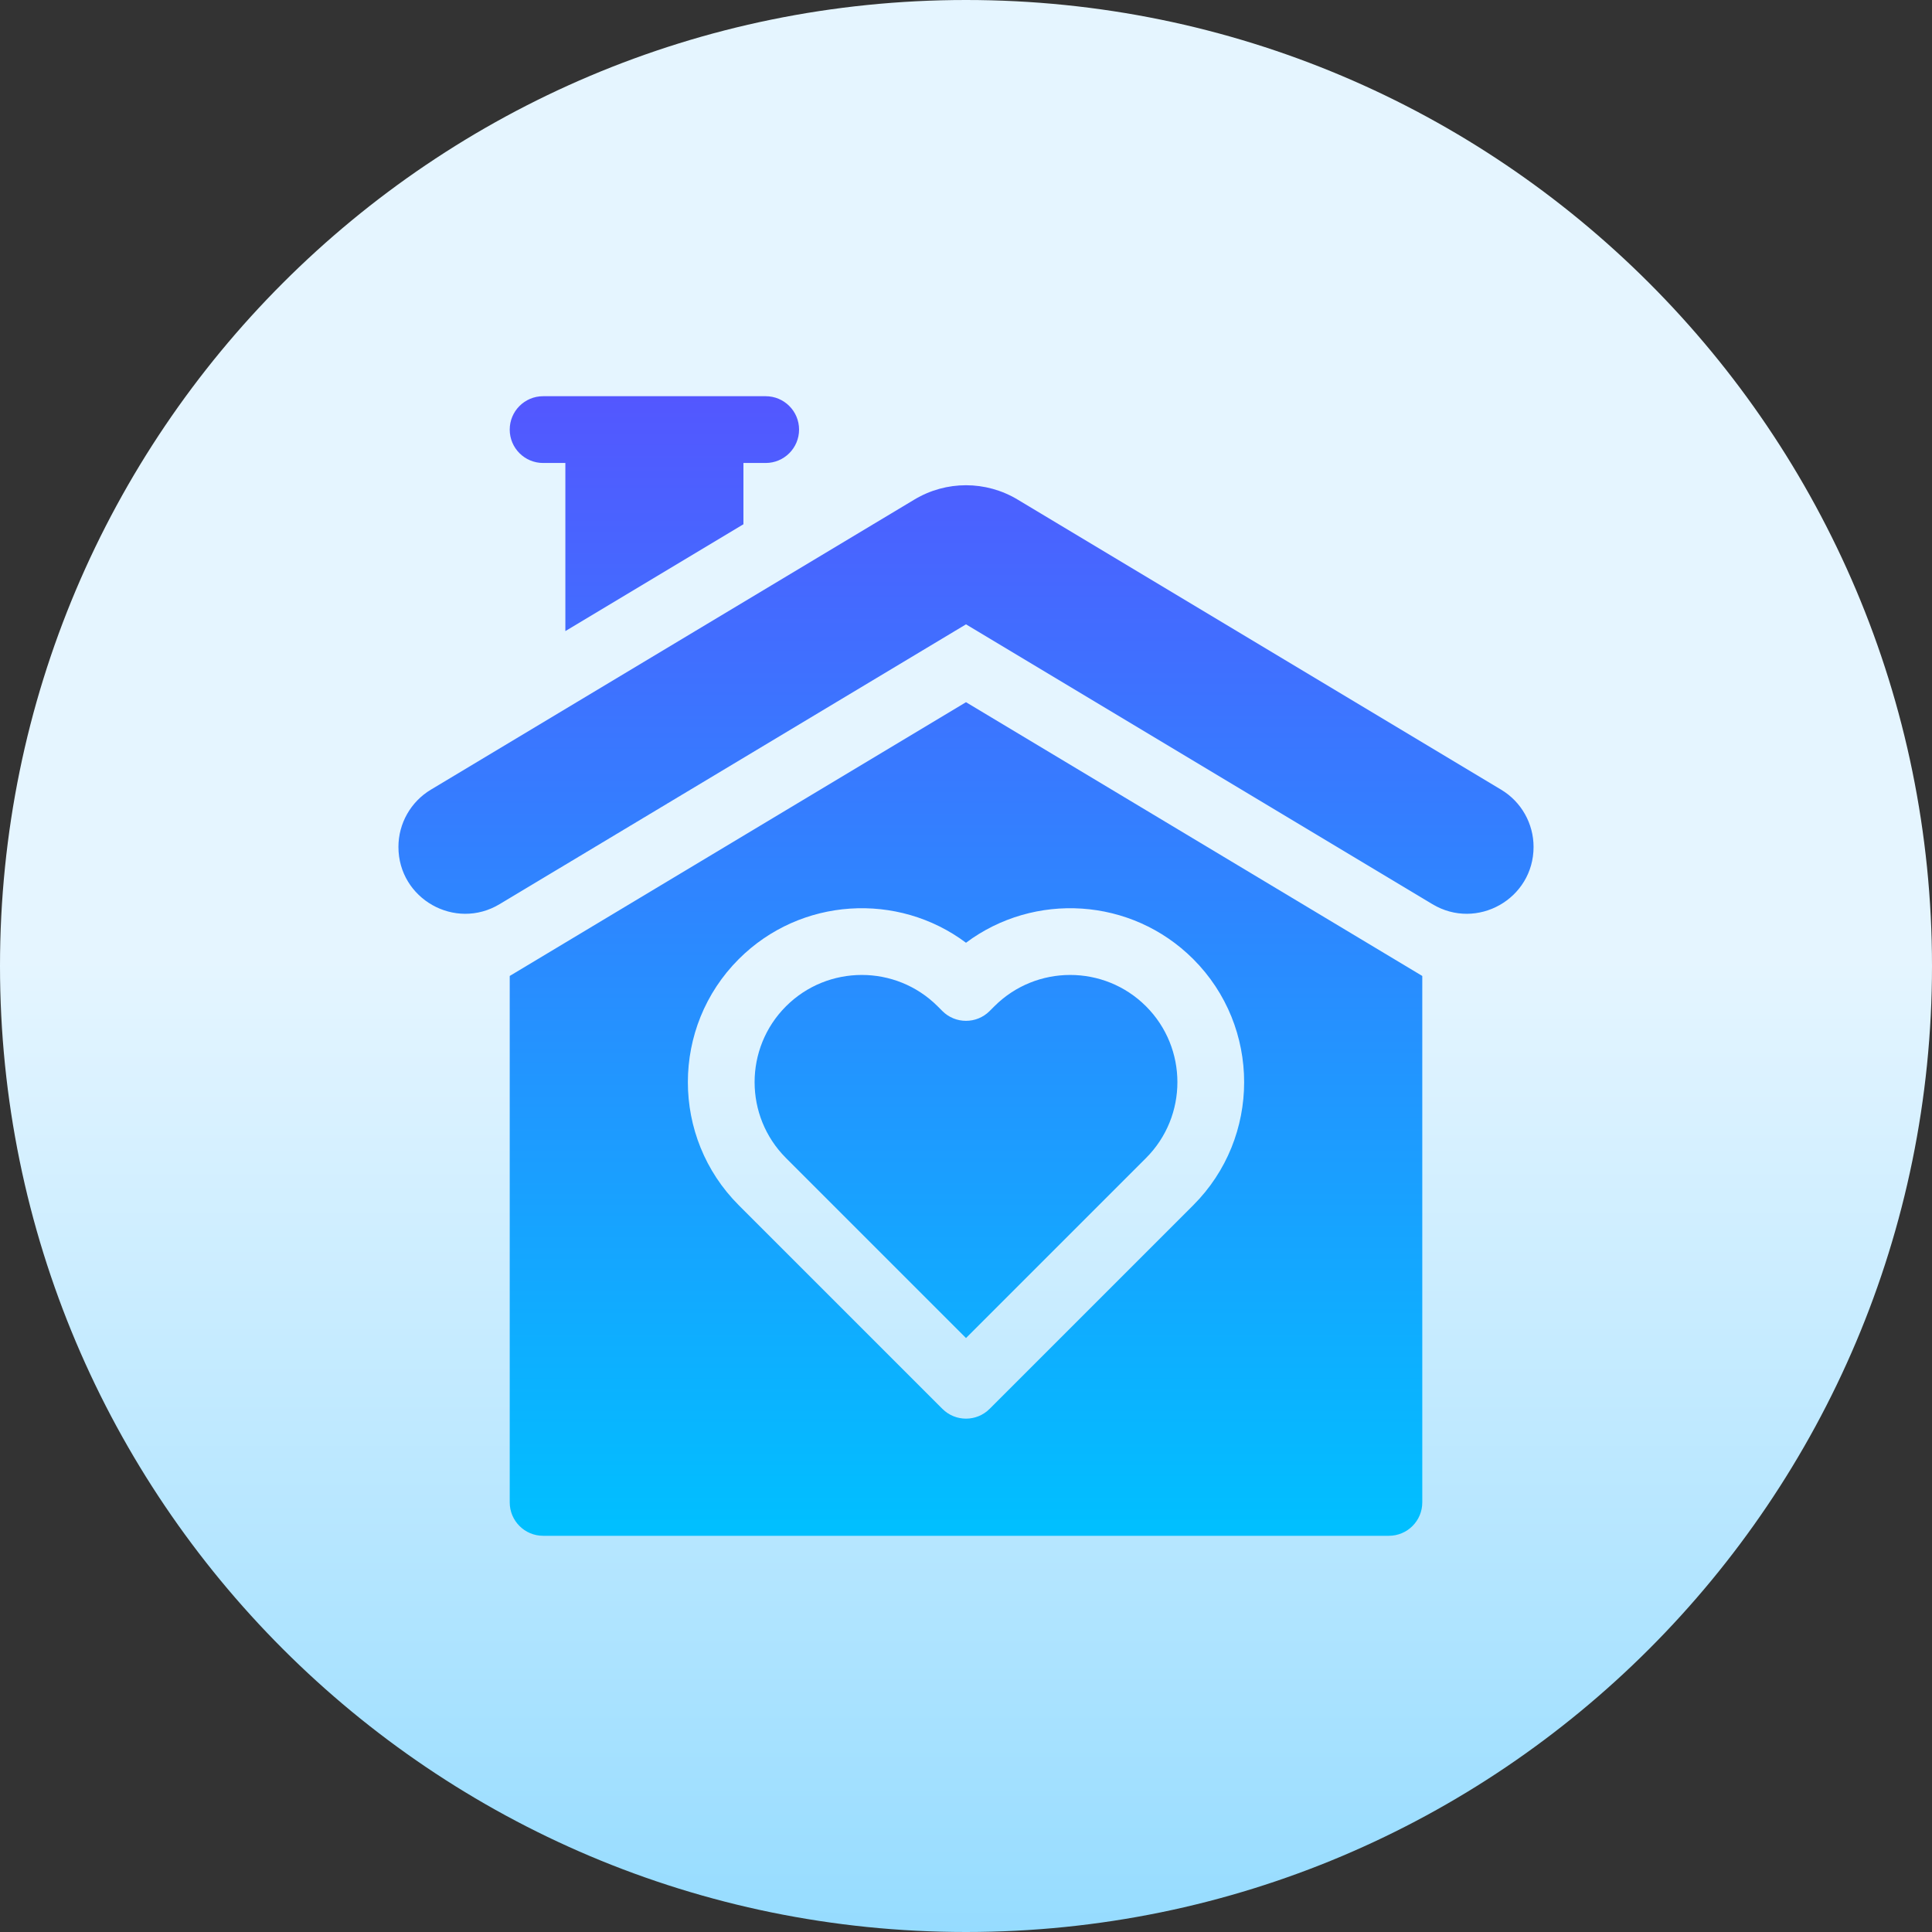
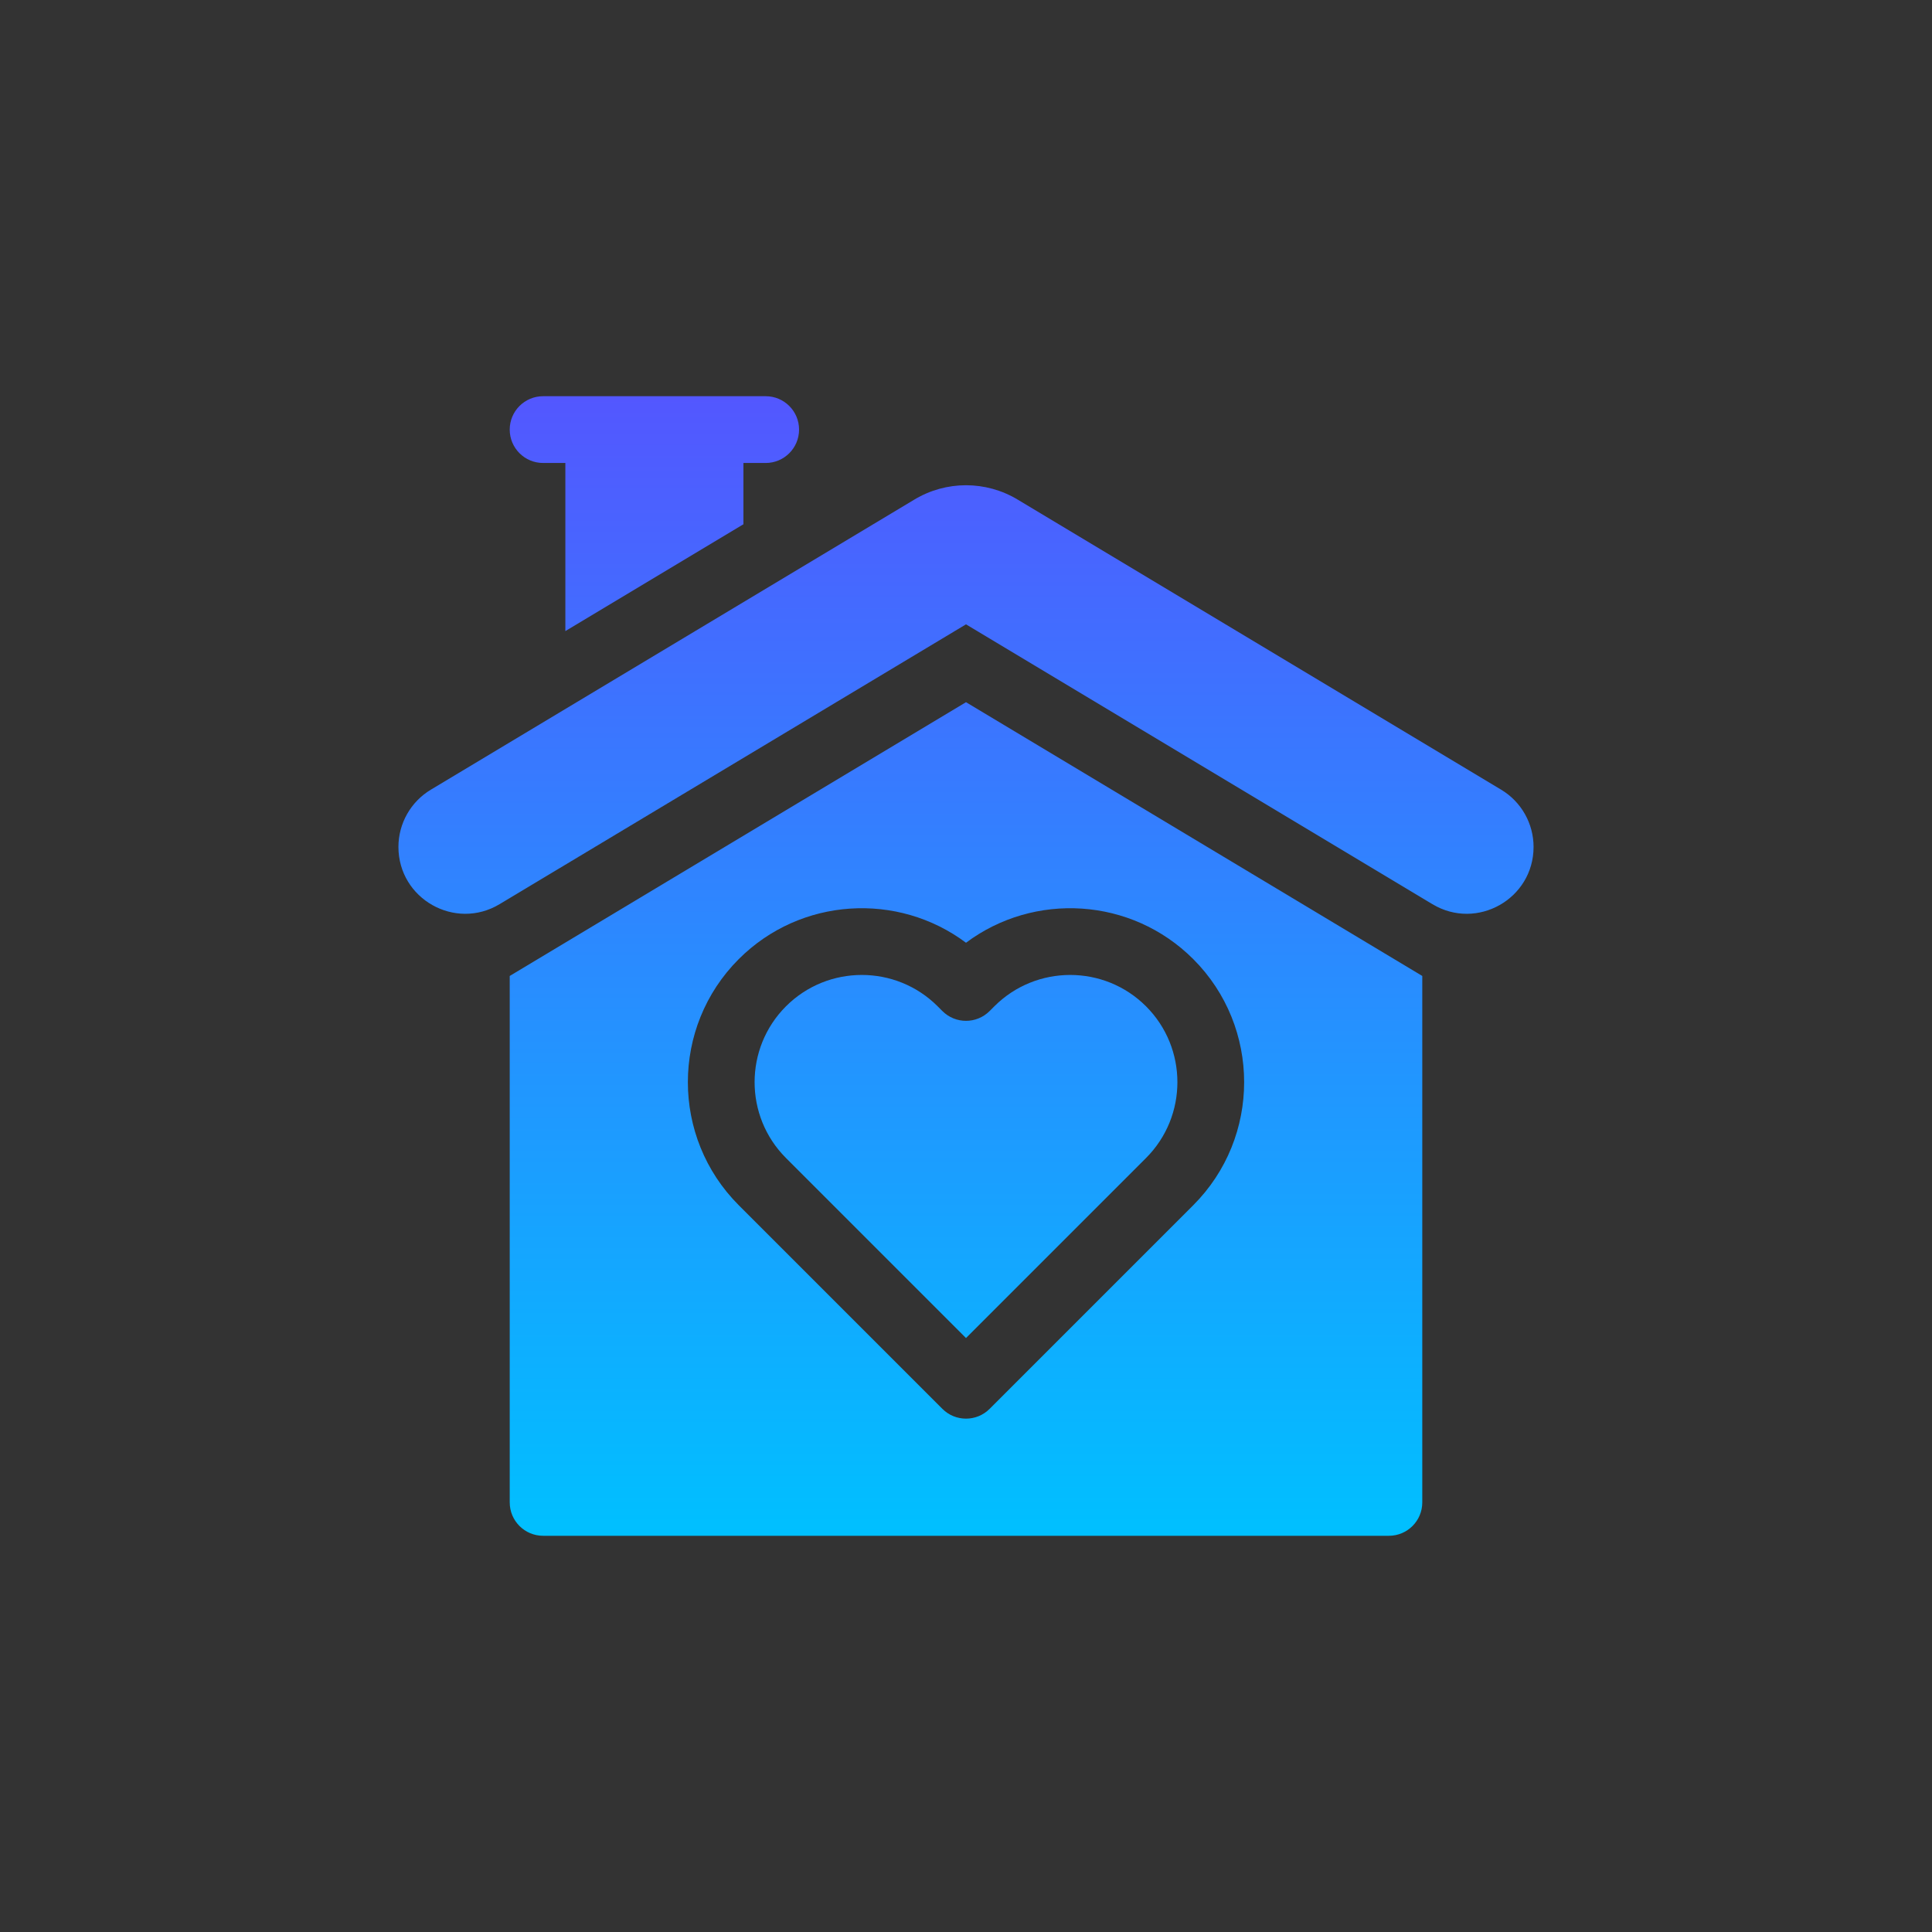
<svg xmlns="http://www.w3.org/2000/svg" id="Capa_1" enable-background="new 0 0 512 512" height="512" viewBox="0 0 512 512" width="512">
  <rect x="0" y="0" width="512" height="512" fill="#333333" stroke="none" />
  <linearGradient id="SVGID_1_" gradientUnits="userSpaceOnUse" x1="256" x2="256" y1="512" y2="0">
    <stop offset="0" stop-color="#96dcff" />
    <stop offset=".503" stop-color="#e5f5ff" />
    <stop offset="1" stop-color="#e5f5ff" />
  </linearGradient>
  <linearGradient id="SVGID_2_" gradientUnits="userSpaceOnUse" x1="256" x2="256" y1="407" y2="105">
    <stop offset="0" stop-color="#00c0ff" />
    <stop offset="1" stop-color="#5357ff" />
  </linearGradient>
  <g>
-     <path d="m512 256c0 141.385-114.615 256-256 256s-256-114.615-256-256 114.615-256 256-256 256 114.615 256 256z" fill="url(#SVGID_1_)" />
    <path d="m248.489 266.685 1.255 1.255c3.455 3.455 9.057 3.455 12.513 0l1.255-1.255c11.083-11.083 29.116-11.083 40.199 0s11.083 29.116 0 40.199l-47.711 47.709-47.71-47.71c-11.083-11.083-11.083-29.116 0-40.199 11.083-11.082 29.116-11.082 40.199.001zm149.33-57.412-128.163-76.898c-8.406-5.043-18.907-5.043-27.313 0l-128.163 76.898c-5.33 3.198-8.591 8.957-8.591 15.173 0 13.754 15.004 22.249 26.798 15.173l123.613-74.165 123.612 74.165c11.794 7.076 26.798-1.419 26.798-15.173 0-6.215-3.261-11.975-8.591-15.173zm-253.889-86.578h5.898v44.553l47.188-28.312v-16.241h5.898c4.886 0 8.848-3.961 8.848-8.848s-3.962-8.847-8.848-8.847h-58.984c-4.886 0-8.848 3.961-8.848 8.848s3.961 8.847 8.848 8.847zm112.07 63.395 120.918 72.548v139.514c0 4.886-3.961 8.848-8.848 8.848h-224.14c-4.886 0-8.848-3.961-8.848-8.848v-139.514zm0 63.747c-18.05-13.507-43.825-12.062-60.222 4.335-17.982 17.982-17.982 47.242 0 65.224l53.966 53.966c3.455 3.455 9.057 3.455 12.513 0l53.966-53.966c17.982-17.982 17.982-47.241 0-65.224-16.398-16.397-42.173-17.842-60.223-4.335z" fill="url(#SVGID_2_)" />
  </g>
</svg>